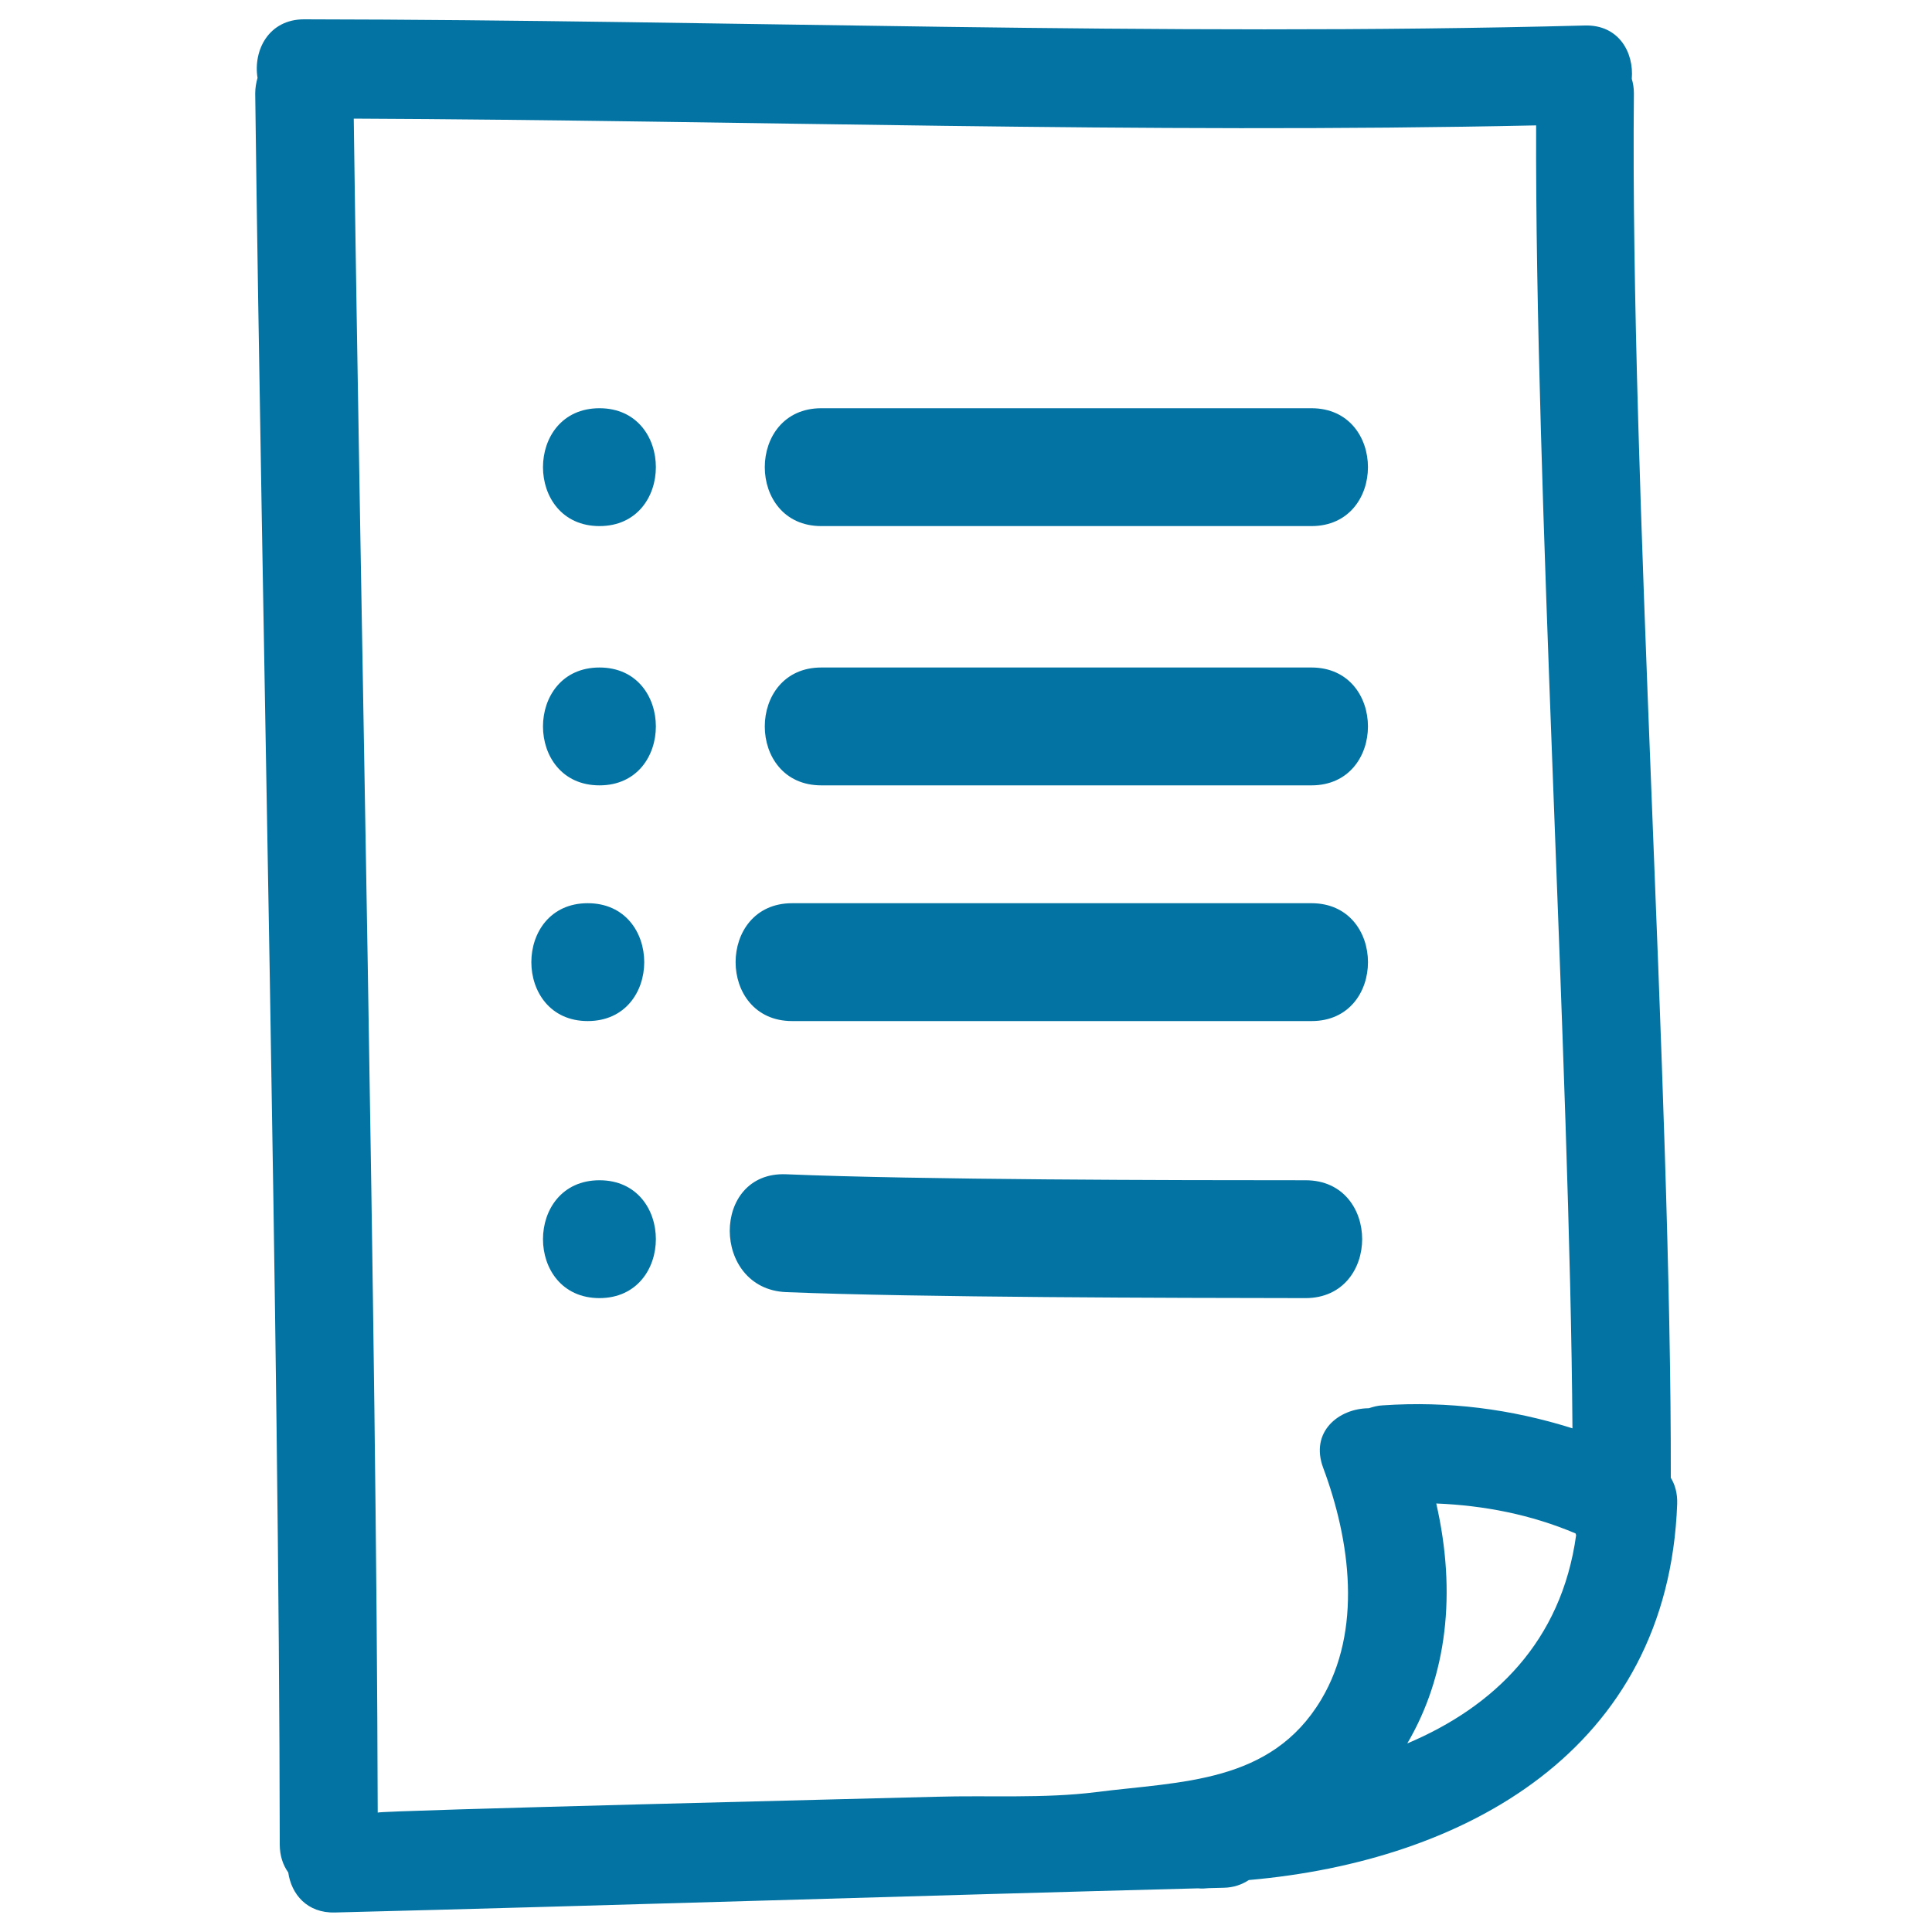
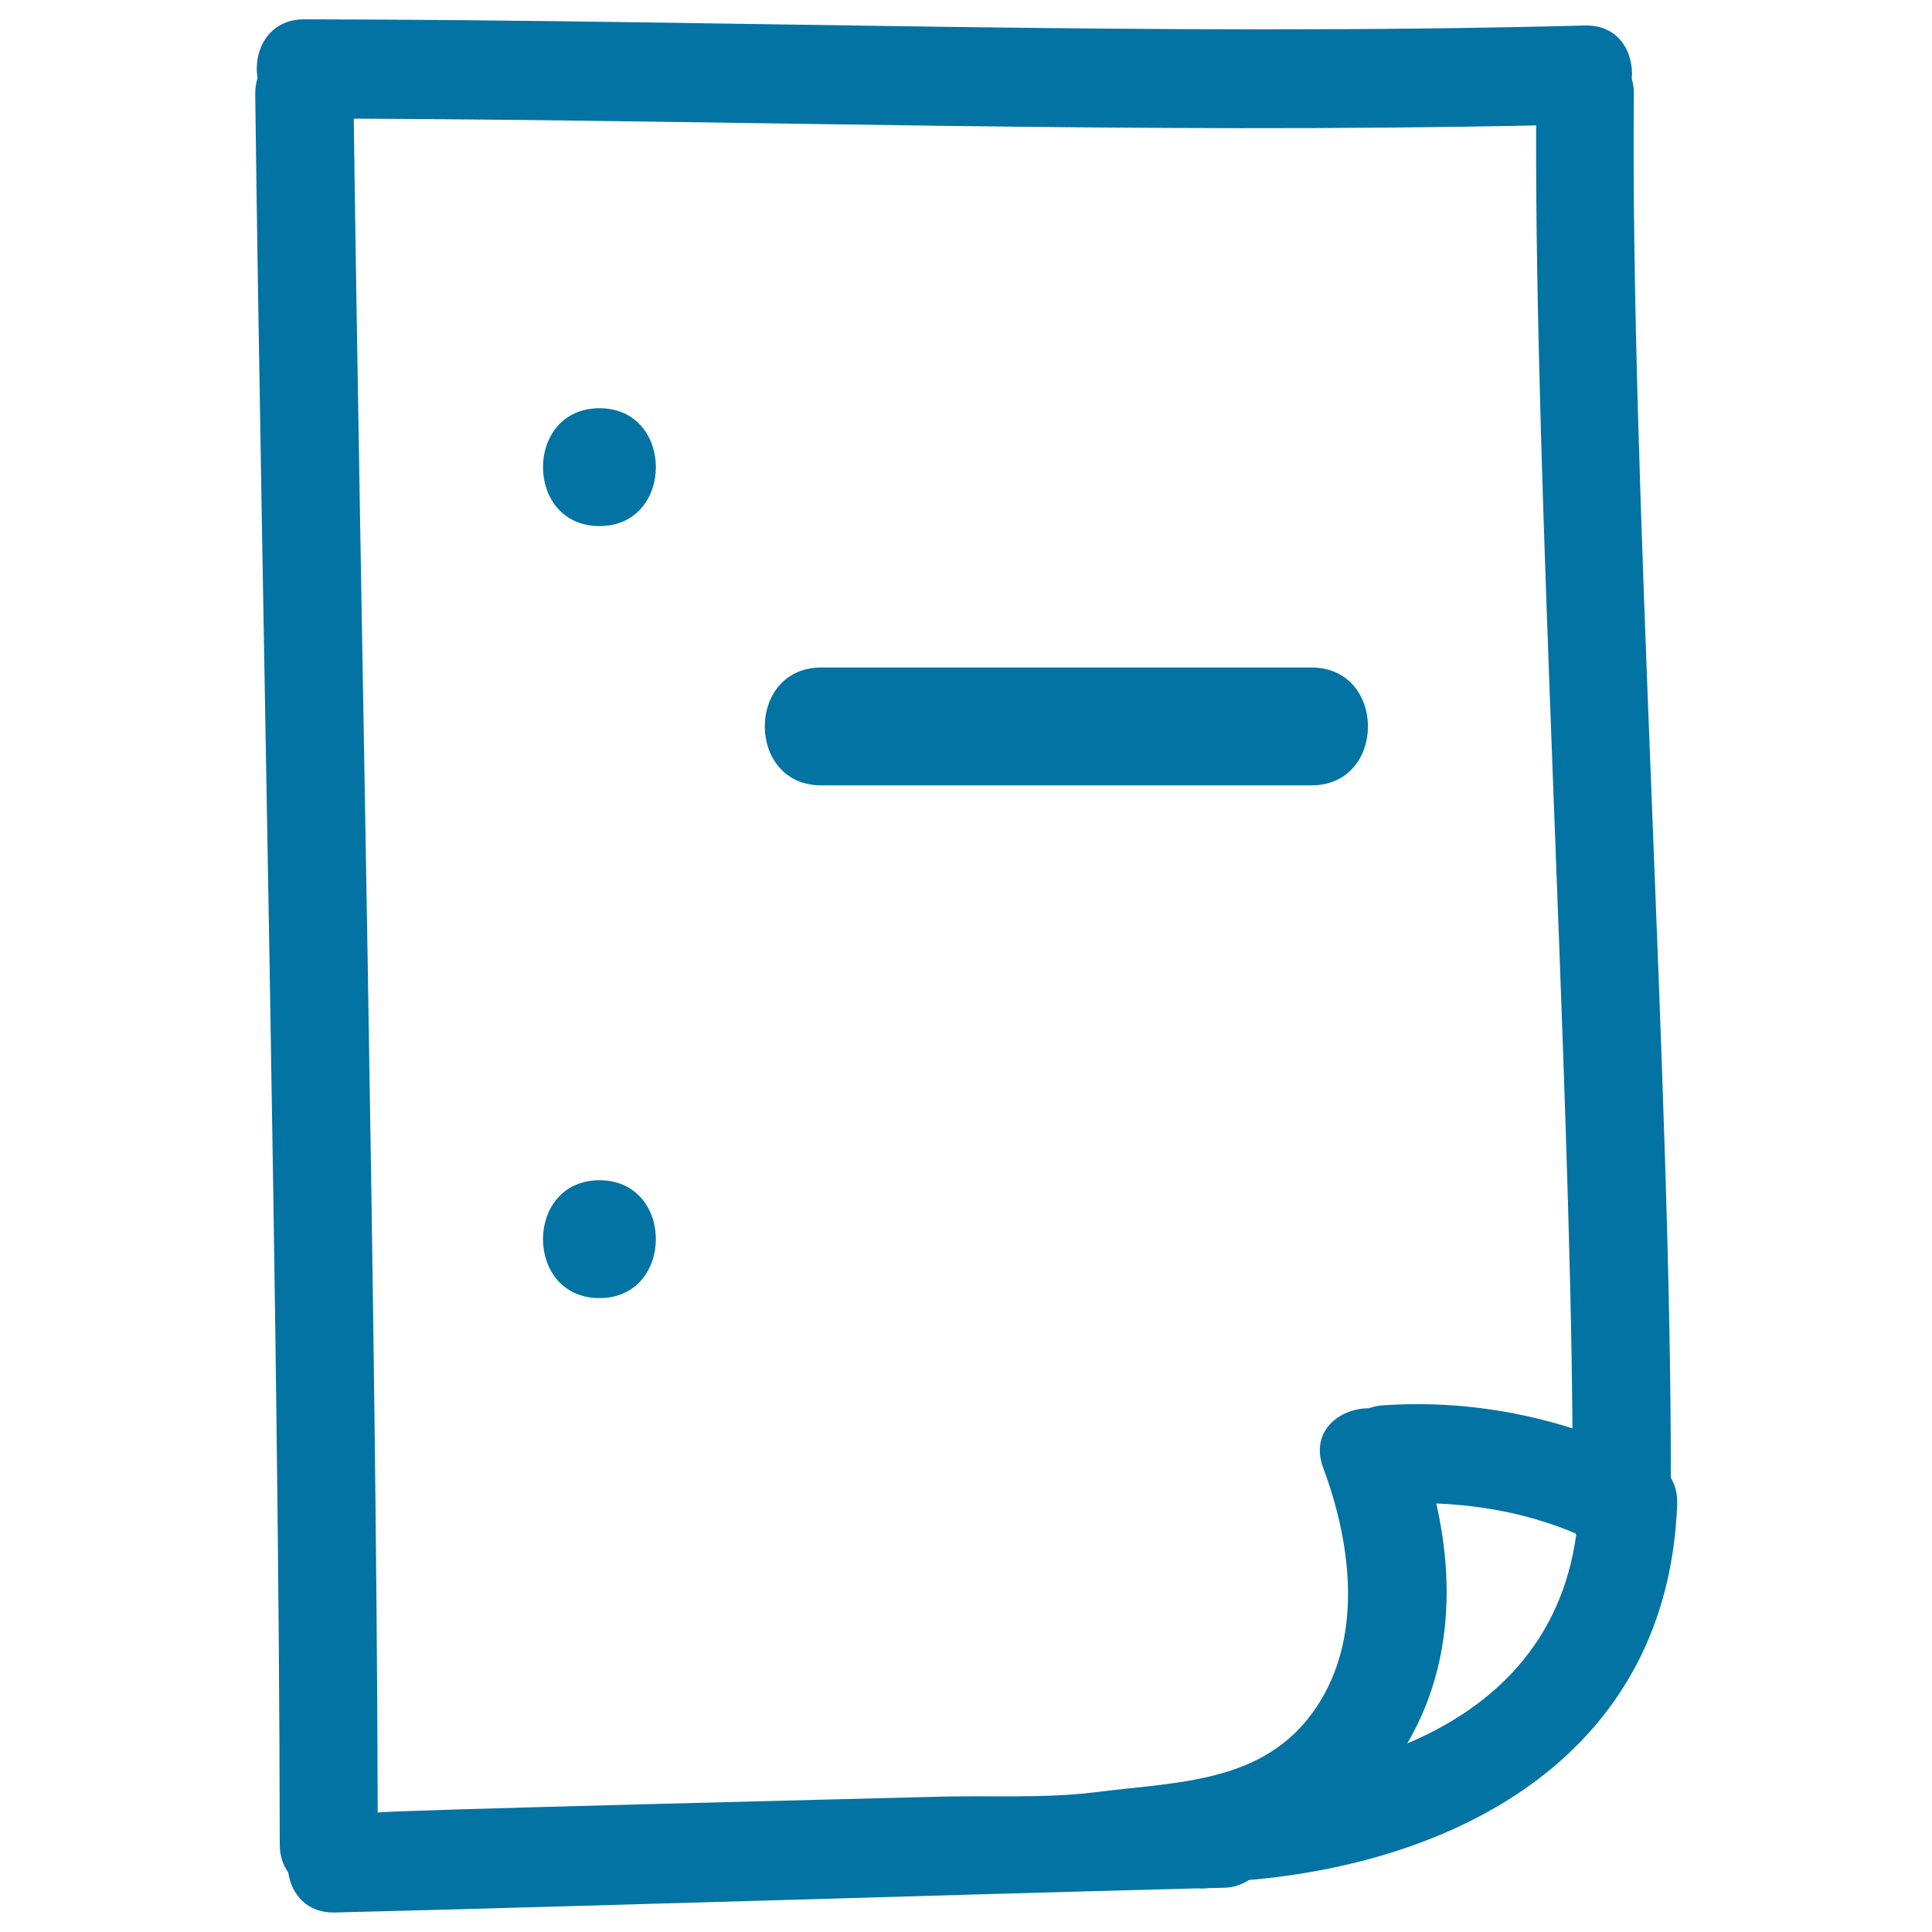
<svg xmlns="http://www.w3.org/2000/svg" viewBox="0 0 1000 1000" style="fill:#0273a2">
  <title>List Paper Hand Drawn Symbol SVG icon</title>
  <g>
    <g>
      <path d="M845.7,48.4c0-2.8-0.4-5.3-1.1-7.6c1.2-13.7-6.8-28.1-24.3-27.6c-221,5.8-441.9-2.9-662.9-3.2C139,10,131,26.1,133.3,40.3c-0.7,2.5-1.2,5.1-1.2,8.1c3.3,263.7,12.4,642.6,12.7,906.3c0,5.9,1.7,10.7,4.4,14.5c1.6,11.2,9.7,21.1,24.2,20.7c132.1-3.3,311.6-9,446.8-12.5c1.7,0.2,3.5,0.1,5.4-0.1c2.6-0.1,5.2-0.1,7.8-0.2c5.2-0.1,9.5-1.7,13-4c111.2-9.7,217-66.8,221.7-194.6c0.2-5.5-1.1-10-3.3-13.6C865.2,564.4,843.7,249.1,845.7,48.4z M708.5,728.9c-15.6,0.1-30.6,12.2-23.6,30.9c14,37.5,20.4,84.1-1.1,120c-26,43.4-72.4,42.2-116.5,47.8c-27,3.4-55.6,1.6-82.8,2.4c-21.2,0.6-289,7.1-289,8.2c-0.6-253.9-9-622.9-12.4-876.8c204,0.9,408,7.9,612,3.5c-0.7,186.6,17.5,487.9,18.8,674.4c-31.7-10-64.4-14.2-98.1-11.9C713,727.5,710.7,728.2,708.5,728.9z M728.4,902.4c20.5-34.9,25.6-77.8,15-124.2c24.7,1,49,5.7,72.1,15.5c0.1,0.3,0.2,0.6,0.3,0.9C808.2,849.6,773.4,883.4,728.4,902.4z" />
-       <path d="M310.3,345.5c-39,0-39,61,0,61C349.2,406.5,349.2,345.5,310.3,345.5z" />
      <path d="M678.8,345.5H425.1c-39,0-39,61,0,61h253.7C717.8,406.5,717.8,345.5,678.8,345.5z" />
      <path d="M310.3,211.3c-39,0-39,61,0,61C349.2,272.3,349.2,211.3,310.3,211.3z" />
-       <path d="M678.8,211.3H425.1c-39,0-39,61,0,61h253.7C717.8,272.3,717.8,211.3,678.8,211.3z" />
-       <path d="M304.2,528.5c39,0,39-61,0-61C265.3,467.5,265.3,528.5,304.2,528.5z" />
-       <path d="M678.8,467.5H410c-39,0-39,61,0,61h268.9C717.8,528.5,717.8,467.5,678.8,467.5z" />
      <path d="M310.3,610.9c-39,0-39,61,0,61C349.2,671.8,349.2,610.9,310.3,610.9z" />
-       <path d="M675.8,610.9c-69.5,0-199.4-0.2-268.9-3.1c-39-1.6-38.8,59.4,0,61c69.5,2.8,199.3,3,268.9,3.1C714.8,671.8,714.8,610.9,675.8,610.9z" />
    </g>
  </g>
</svg>